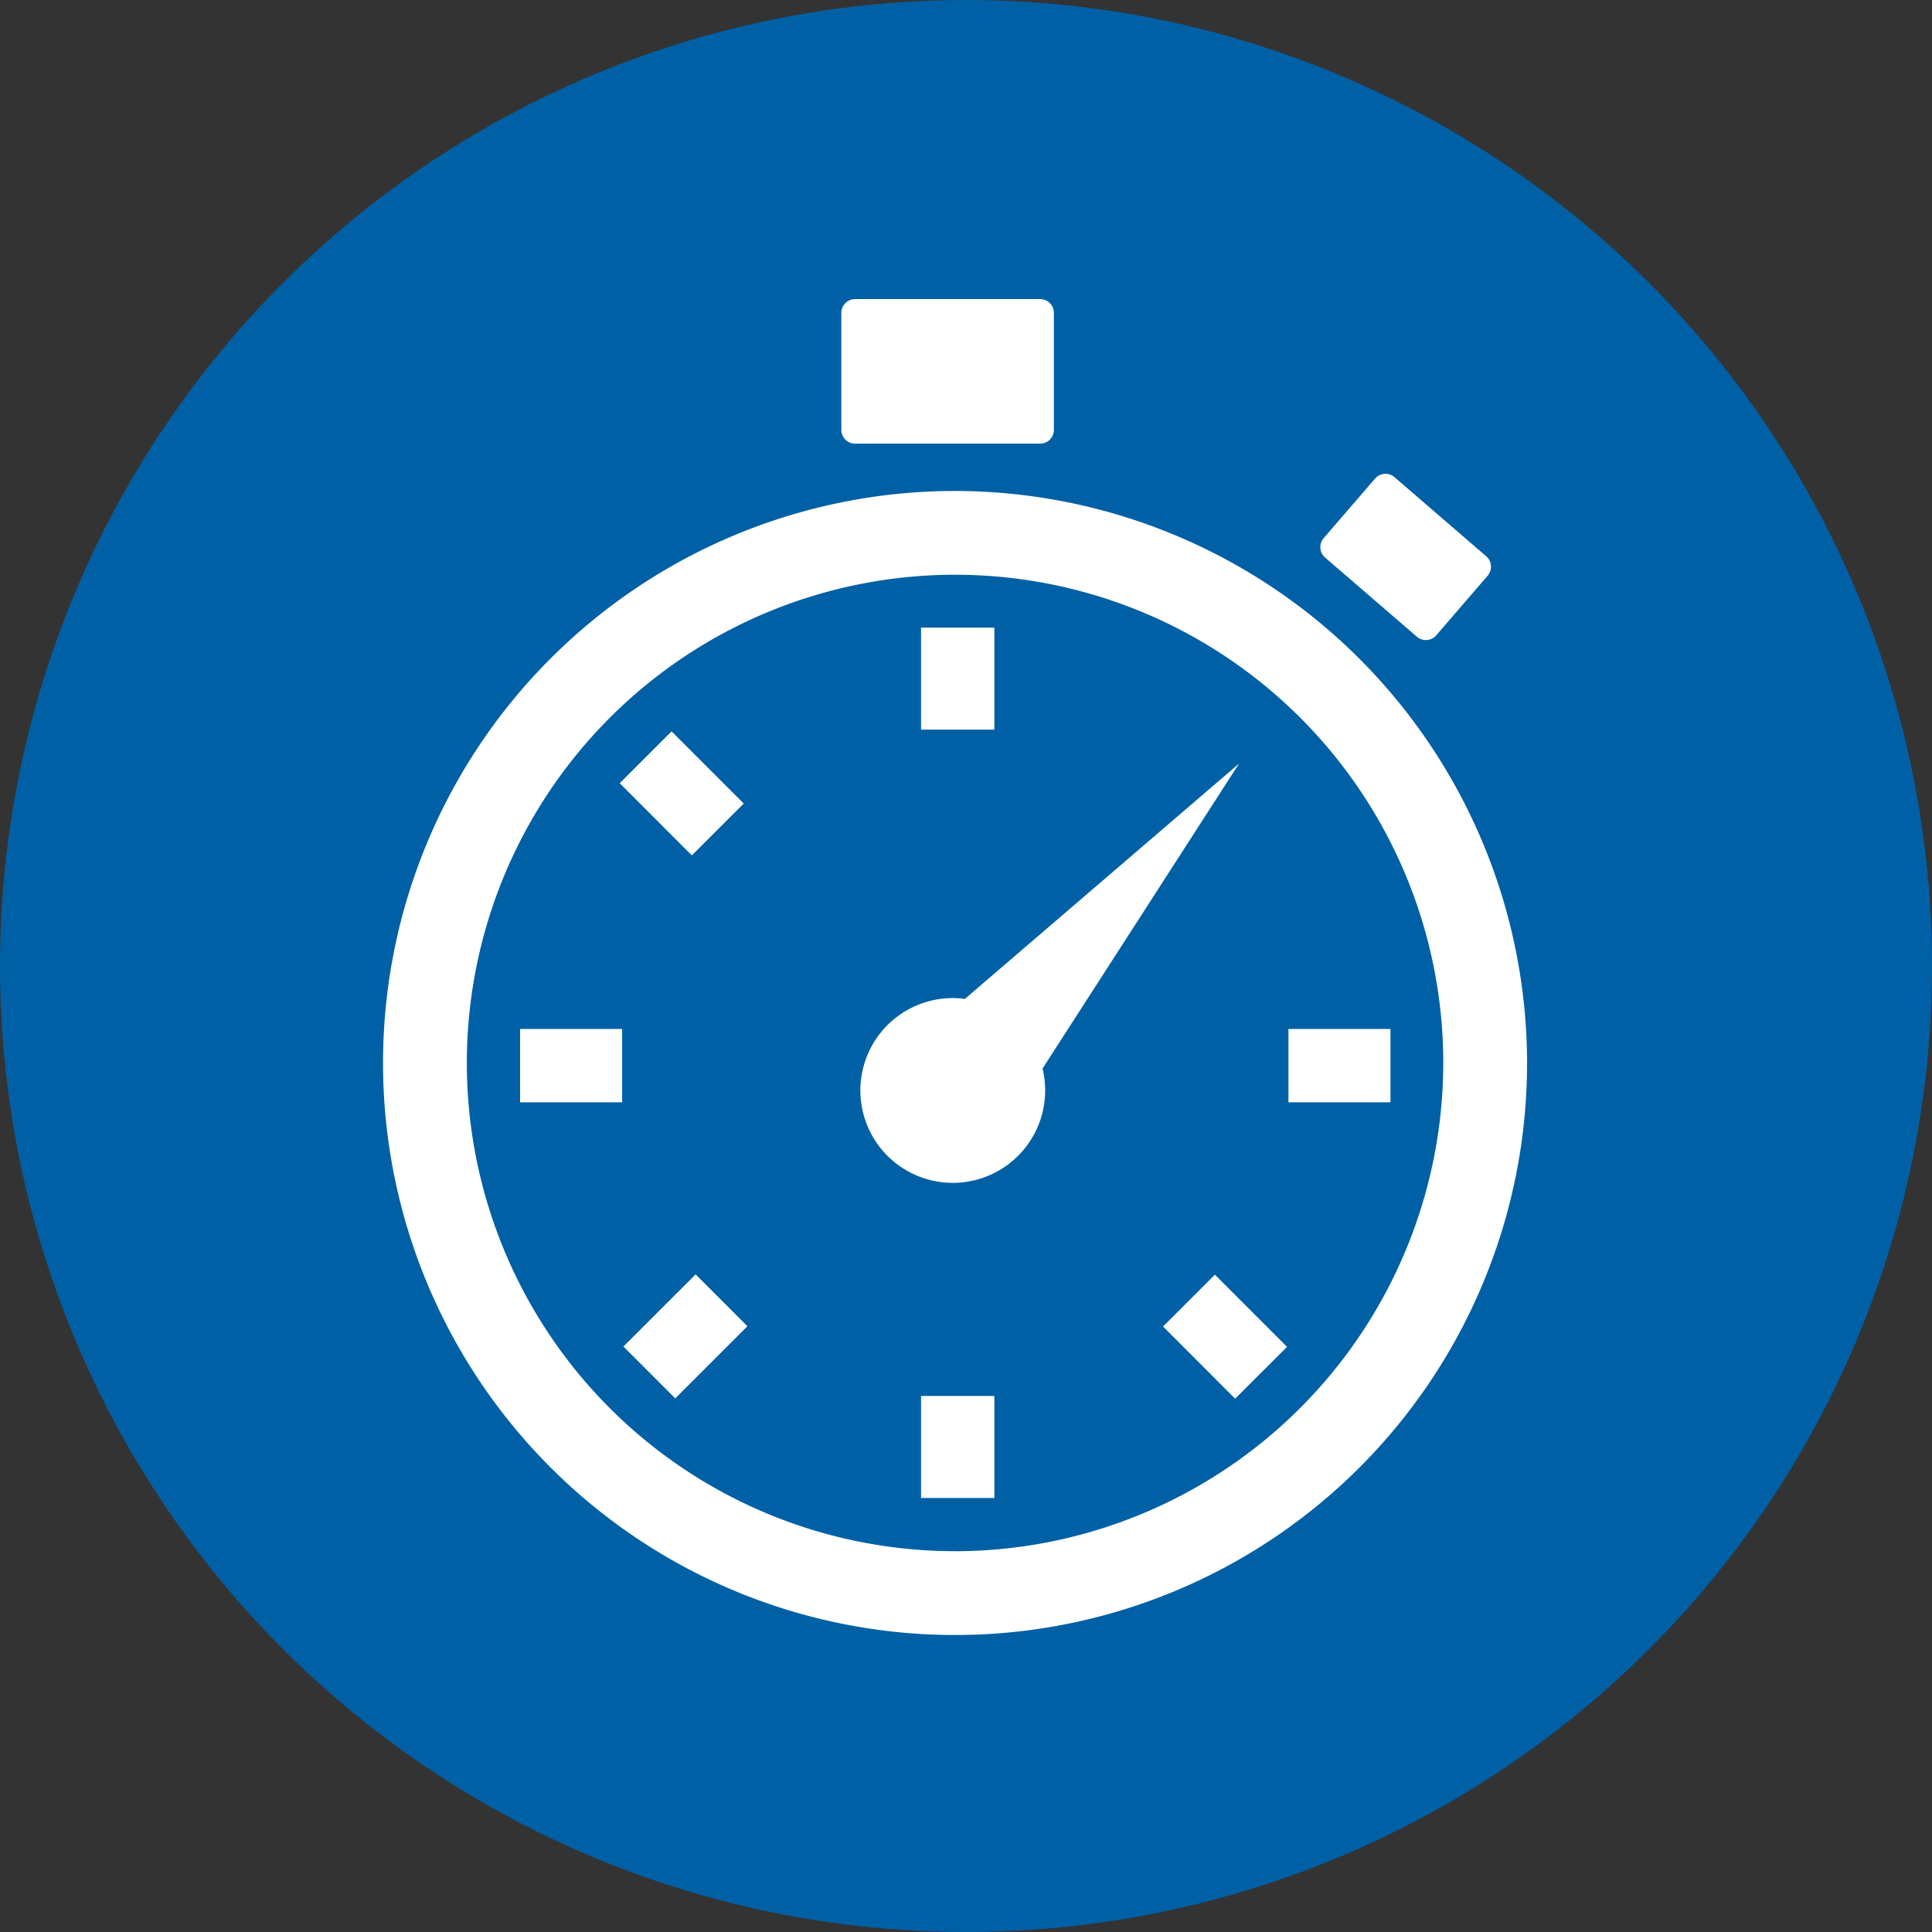
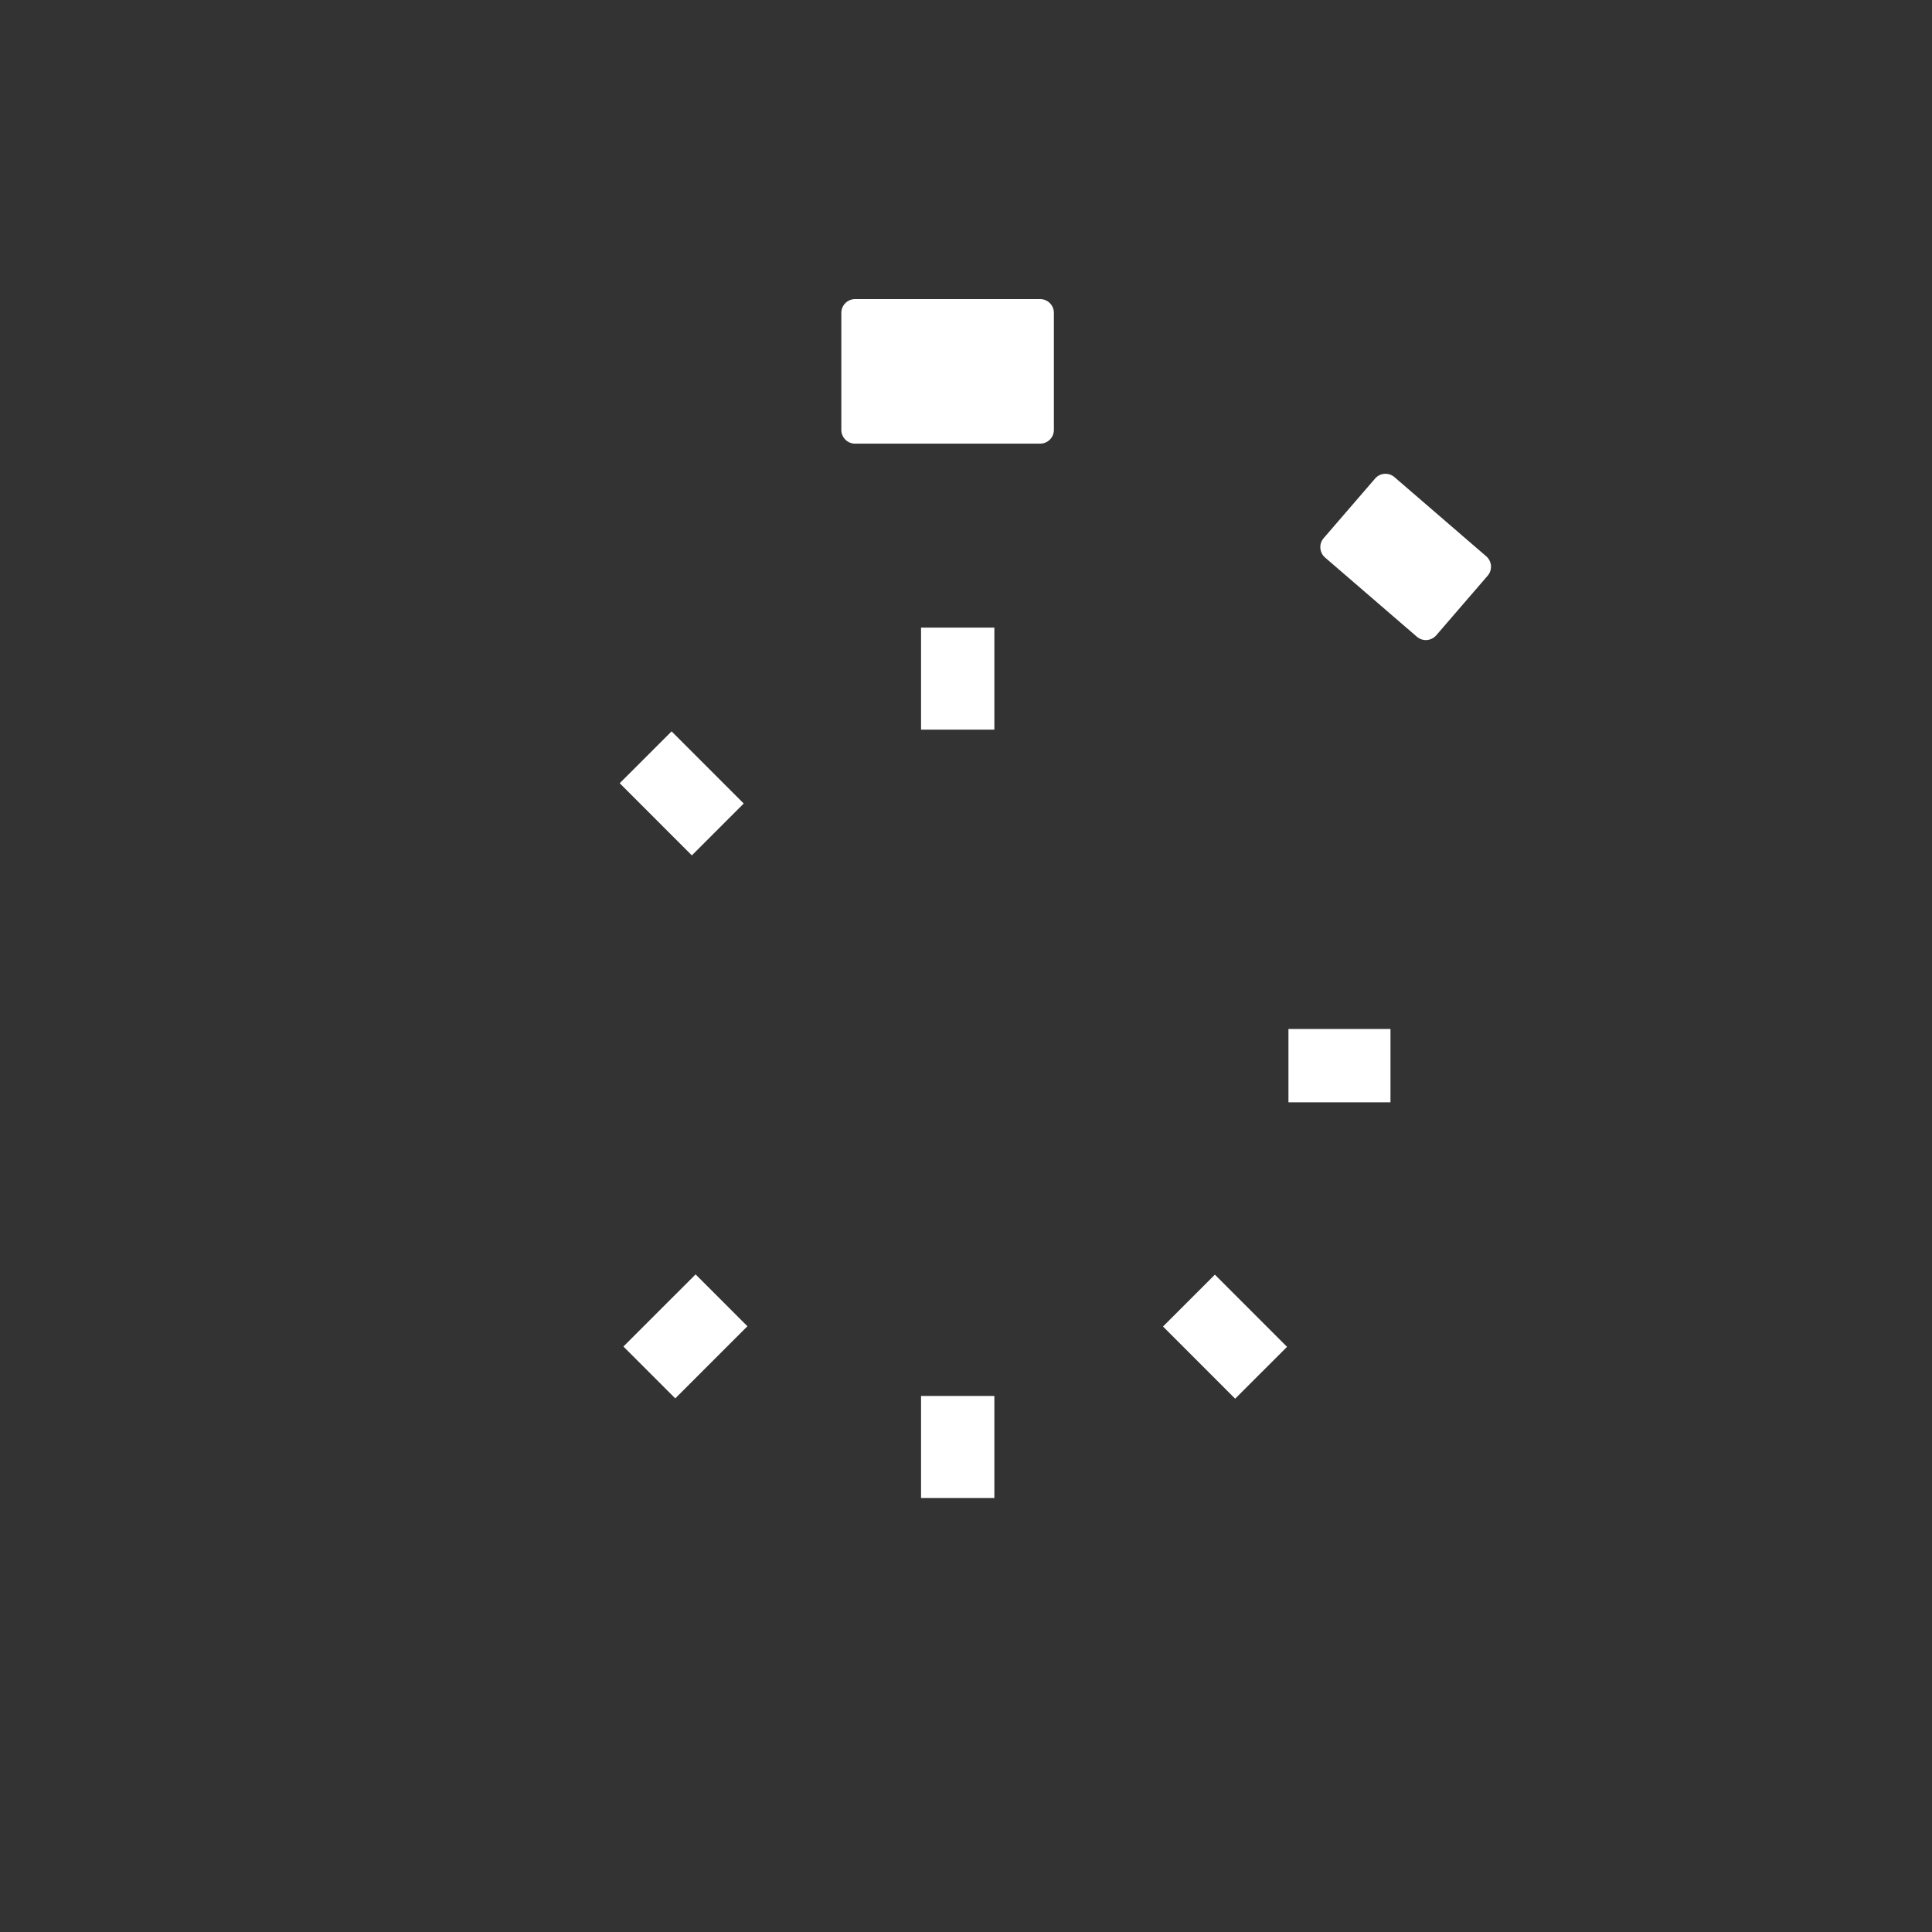
<svg xmlns="http://www.w3.org/2000/svg" width="1.2in" height="1.2in" viewBox="0 0 86.403 86.403">
  <rect x="0" y="0" width="86.403" height="86.403" fill="#333333" stroke="none" />
  <g>
-     <circle cx="43.202" cy="43.202" r="43.202" fill="#0060a6" />
    <g>
-       <path d="M44.546,23.1A25.582,25.582,0,1,0,70.127,48.684,25.61,25.61,0,0,0,44.546,23.1Zm0,47.415A21.834,21.834,0,1,1,66.379,48.684,21.859,21.859,0,0,1,44.546,70.517Z" transform="translate(-1.833 -1.143)" fill="#fff" />
-       <path d="M57.248,35.289,44.981,45.819c-.061-.008-.121-.02-.183-.025a4.132,4.132,0,1,0,3.659,3.137Z" transform="translate(-1.833 -1.143)" fill="#fff" />
      <path d="M38.242,13.376h8.274a.616.616,0,0,1,.616.616v5.233a.616.616,0,0,1-.616.616H38.242a.616.616,0,0,1-.616-.616V13.993A.617.617,0,0,1,38.242,13.376Z" fill="#fff" />
      <path d="M62.964,22.733h3.519a.616.616,0,0,1,.616.616v5.42a.616.616,0,0,1-.616.616H62.963a.615.615,0,0,1-.615-.615V23.349a.616.616,0,0,1,.616-.616Z" transform="matrix(0.653, -0.757, 0.757, 0.653, 0.873, 56.886)" fill="#fff" />
      <rect x="30.205" y="59.269" width="4.563" height="3.279" transform="translate(-35.383 39.656) rotate(-44.989)" fill="#fff" />
      <rect x="30.68" y="34.343" width="3.28" height="4.563" transform="translate(-18.263 32.431) rotate(-44.992)" fill="#fff" />
      <rect x="54.979" y="58.64" width="3.28" height="4.564" transform="translate(-28.328 56.716) rotate(-44.986)" fill="#fff" />
-       <rect x="23.26" y="46.018" width="4.563" height="3.28" fill="#fff" />
      <rect x="57.622" y="46.018" width="4.563" height="3.28" fill="#fff" />
      <rect x="41.191" y="62.43" width="3.279" height="4.563" fill="#fff" />
      <rect x="41.191" y="28.068" width="3.279" height="4.563" fill="#fff" />
    </g>
  </g>
</svg>